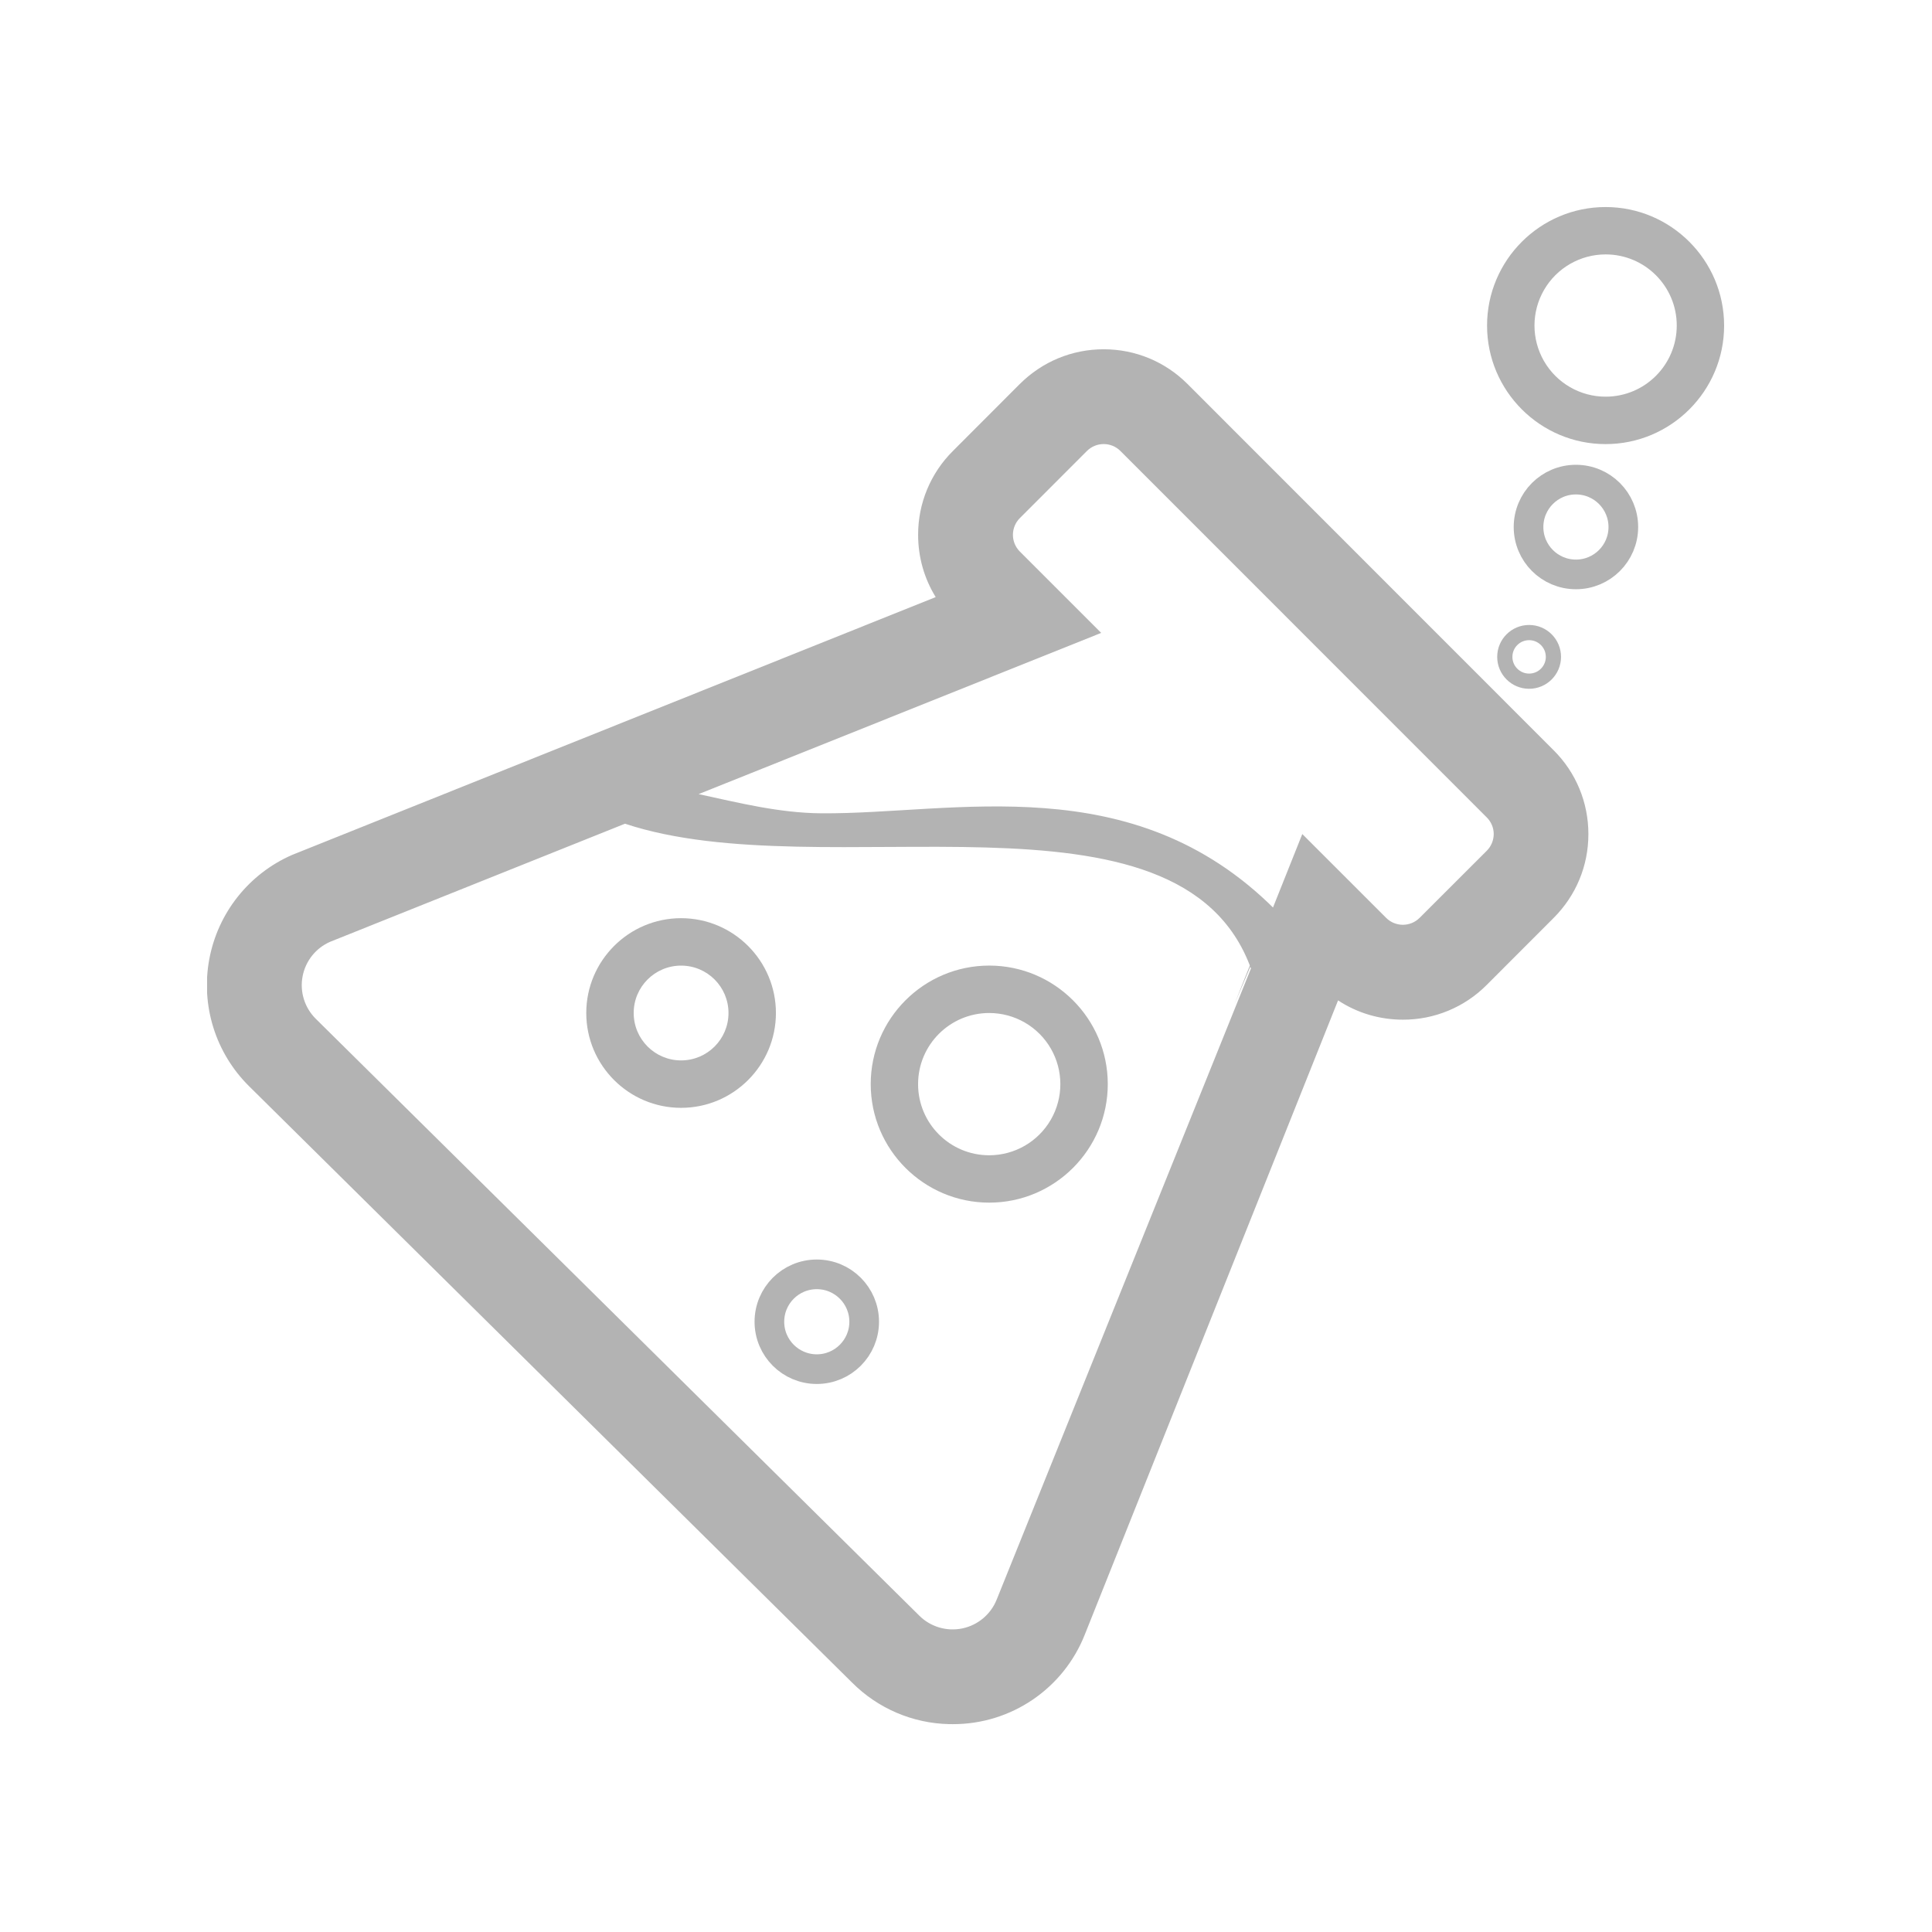
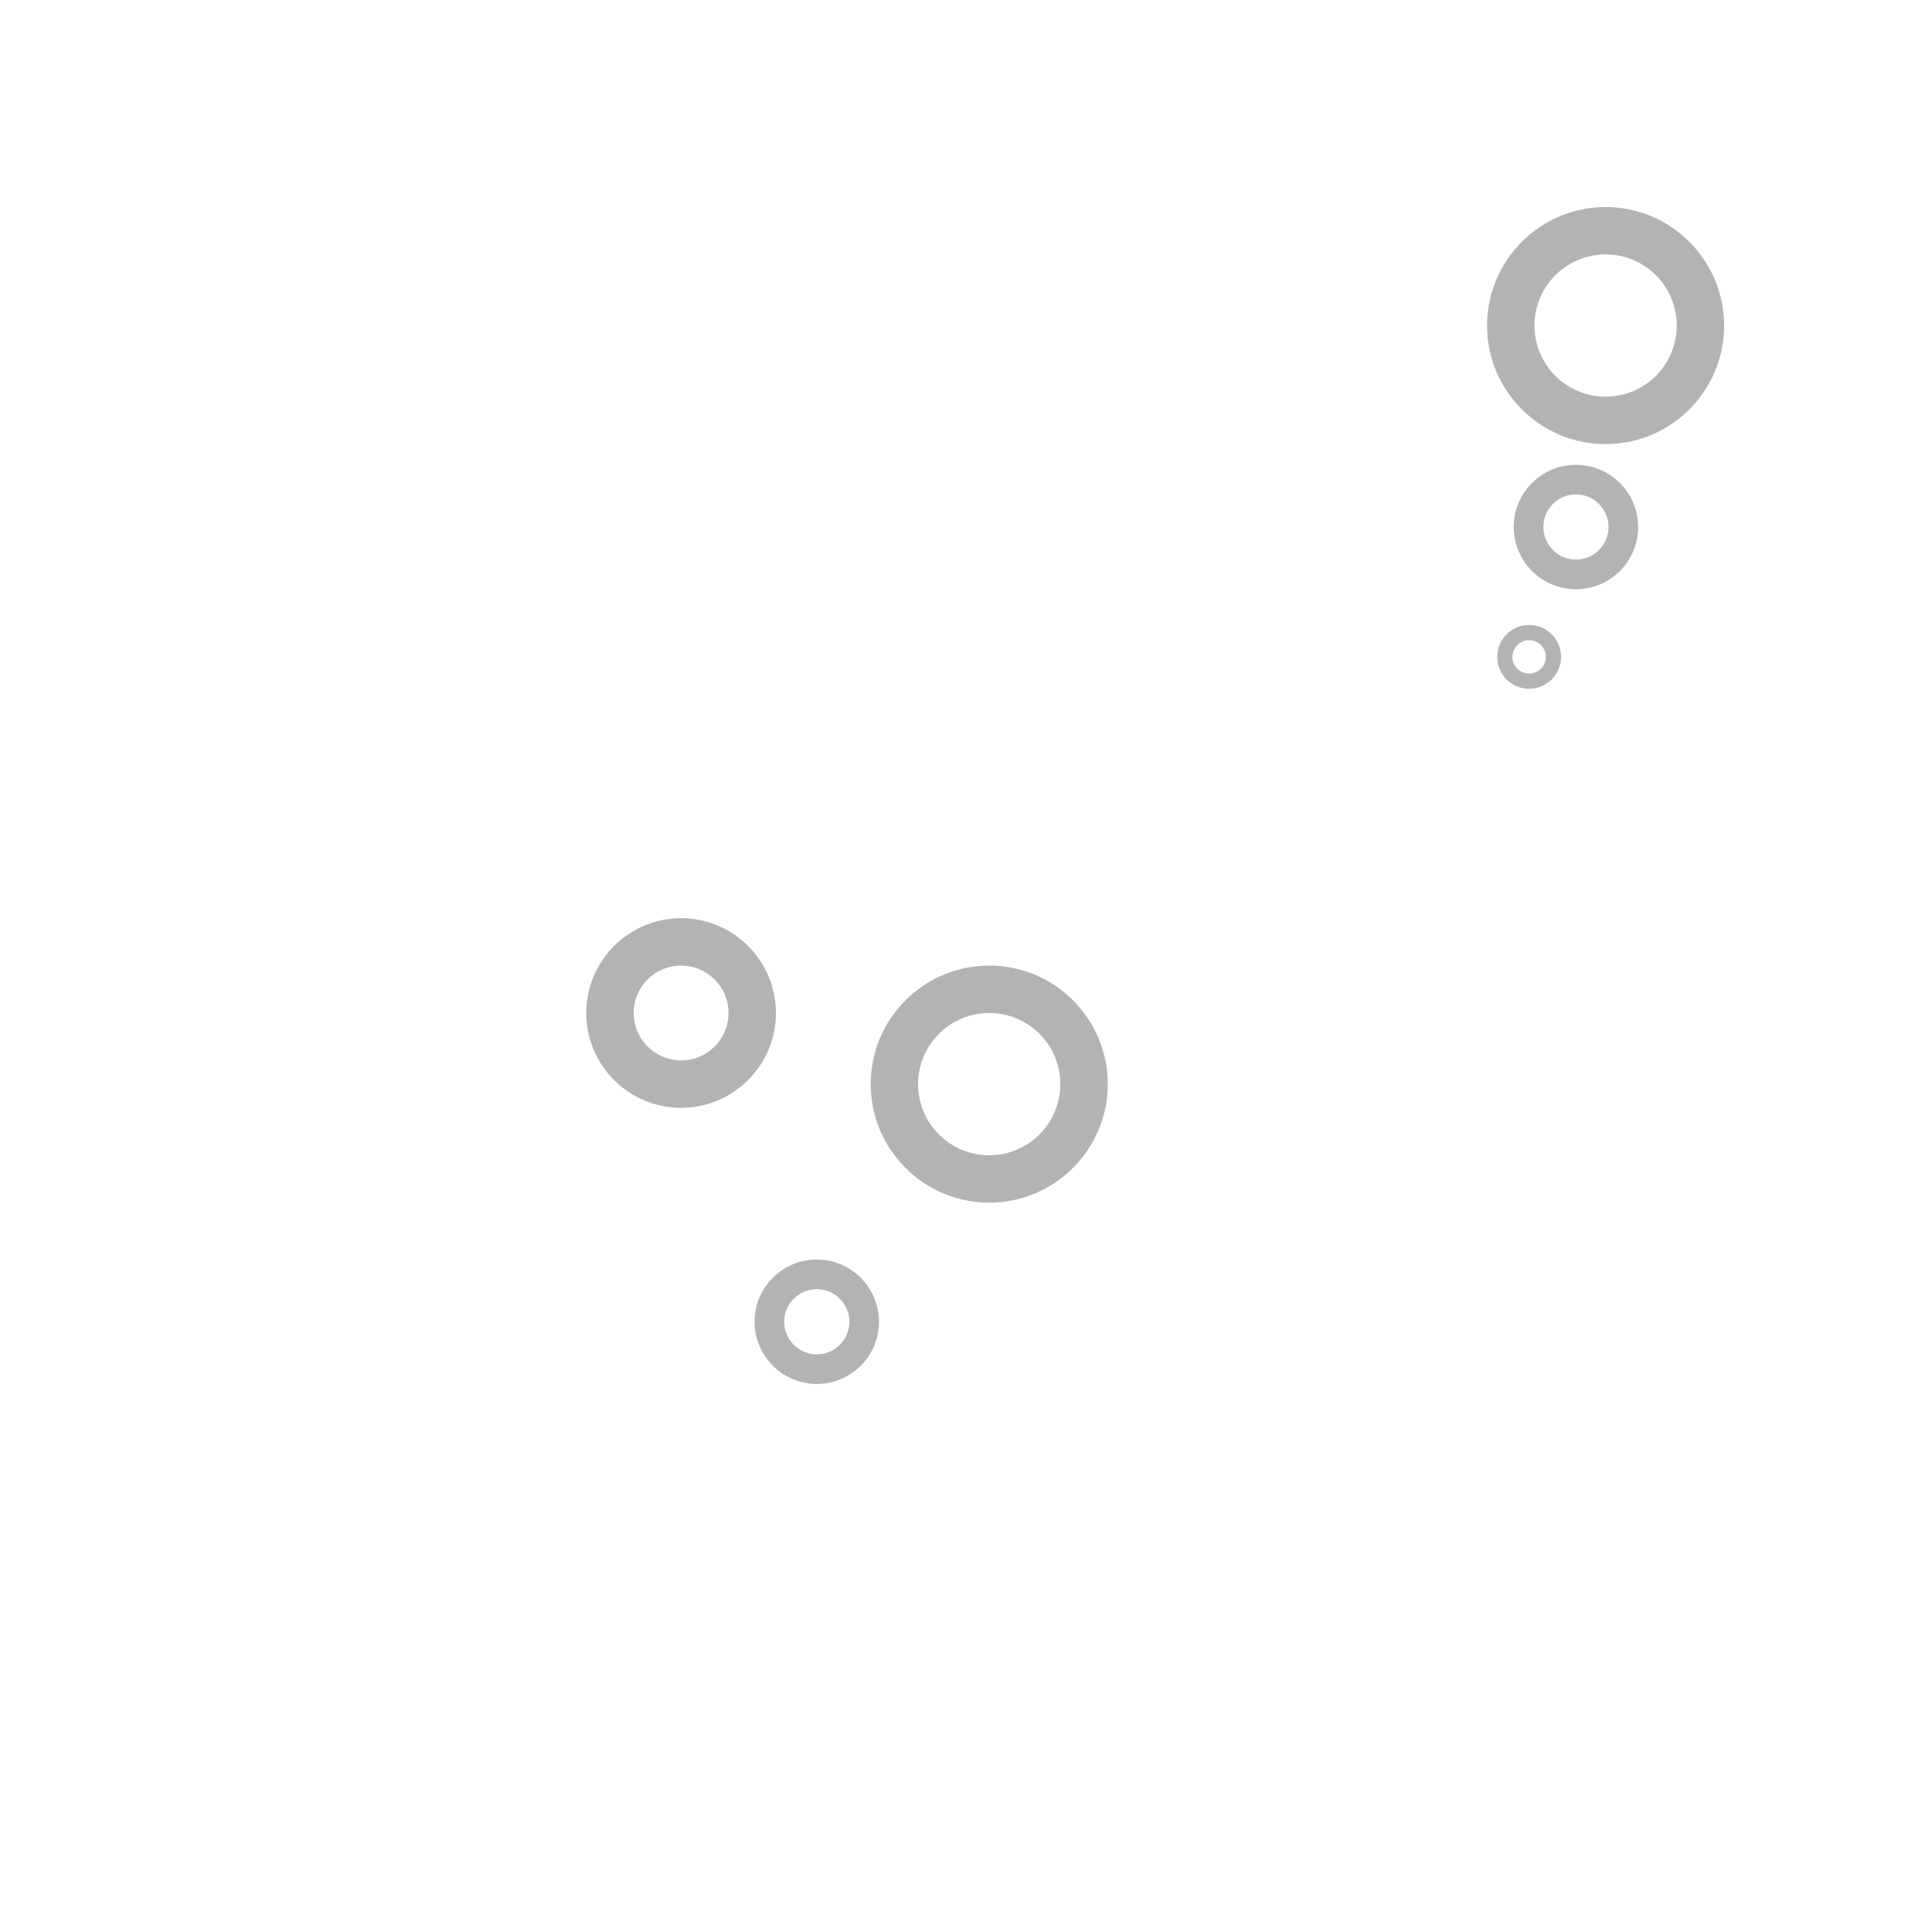
<svg xmlns="http://www.w3.org/2000/svg" xmlns:xlink="http://www.w3.org/1999/xlink" version="1.1" id="图层_1" x="0px" y="0px" viewBox="0 0 600 600" style="enable-background:new 0 0 600 600;" xml:space="preserve">
  <style type="text/css">
	.st0{clip-path:url(#SVGID_00000120528595955509943240000010102219052289582741_);fill:#B3B3B3;}
	.st1{fill:#B3B3B3;}
	.st2{fill:none;stroke:#B3B3B3;stroke-width:9.209;stroke-miterlimit:10;}
	.st3{fill:none;stroke:#B3B3B3;stroke-width:4.722;stroke-miterlimit:10;}
</style>
  <g>
    <g>
      <defs>
-         <rect id="SVGID_1_" x="64.32" y="64" width="471.52" height="472.03" />
-       </defs>
+         </defs>
      <clipPath id="SVGID_00000093893694102231117050000011053388010713661872_">
        <use xlink:href="#SVGID_1_" style="overflow:visible;" />
      </clipPath>
      <path style="clip-path:url(#SVGID_00000093893694102231117050000011053388010713661872_);fill:#B3B3B3;" d="M368.79,119.25    c-6.96-6.95-16.2-10.78-26.03-10.78c-9.84,0-19.07,3.83-26.06,10.79l-20.76,20.79c-6.94,6.89-10.84,16.27-10.81,26.05    c0,6.93,1.9,13.57,5.46,19.33L90.7,265.51C77.3,271.37,67.68,283.49,65,297.87c-2.68,14.38,1.94,29.15,12.33,39.44l187.28,185.22    c8,8.03,18.78,12.66,30.11,12.91l1.15,0.01c18.1,0.06,34.39-10.99,41.03-27.83l78.65-196.94c5.92,3.9,12.88,5.99,20.13,5.99    c9.77,0.03,19.15-3.86,26.03-10.79l20.71-20.73c7.02-6.98,10.87-16.24,10.87-26.11c0-9.86-3.86-19.14-10.78-26.03L368.79,119.25z     M309.56,496.69c-1.82,4.62-5.84,8.01-10.7,9.03c-4.86,1.01-9.91-0.49-13.41-4.01L98.04,316.37c-3.45-3.44-4.98-8.36-4.07-13.15    c0.91-4.79,4.12-8.81,8.59-10.75l91.54-36.66c61.68,20.51,172.29-15.81,194.4,44.97L309.56,496.69z M461.7,264.24l-20.82,20.8    c-1.38,1.38-3.25,2.16-5.21,2.16c-1.95,0-3.83-0.78-5.2-2.16l-26.03-26.02l-21.08,52.84l12.51-29.51    c-44.32-44.25-99.46-29.47-140.75-29.77c-13.16-0.09-25.72-3.28-38.16-5.96l125.02-50.07l-25.25-25.25    c-2.88-2.88-2.88-7.53,0-10.41l20.82-20.83c2.88-2.87,7.54-2.87,10.41,0l113.74,113.77c1.4,1.37,2.19,3.25,2.19,5.2    C463.87,260.99,463.09,262.87,461.7,264.24L461.7,264.24z M461.7,264.24" />
    </g>
    <path class="st1" d="M307.22,373.49c20.29,0,36.81-16.51,36.81-36.81c0-20.3-16.51-36.81-36.81-36.81   c-20.3,0-36.81,16.5-36.81,36.81C270.41,356.99,286.93,373.49,307.22,373.49L307.22,373.49z M307.22,314.6   c7.89,0,15.19,4.22,19.13,11.05c3.94,6.84,3.94,15.26-0.01,22.09c-3.95,6.83-11.24,11.04-19.14,11.04c-12.2,0-22.09-9.9-22.08-22.1   C285.12,324.48,295.02,314.59,307.22,314.6L307.22,314.6z M498.63,64.3c-20.3,0-36.81,16.51-36.81,36.81   c0,20.3,16.51,36.81,36.81,36.81c20.31,0,36.81-16.51,36.81-36.81C535.43,80.81,518.93,64.3,498.63,64.3L498.63,64.3z    M498.63,123.19c-7.89,0-15.18-4.21-19.13-11.05c-3.94-6.84-3.94-15.26,0.01-22.09c3.95-6.83,11.24-11.04,19.14-11.04   c12.2,0,22.09,9.9,22.08,22.1C520.72,113.31,510.83,123.2,498.63,123.19L498.63,123.19z M182.07,314.6   c0,16.24,13.21,29.45,29.45,29.45c16.24,0,29.45-13.21,29.45-29.45c0-16.24-13.21-29.45-29.45-29.45   C195.28,285.15,182.07,298.36,182.07,314.6L182.07,314.6z M211.52,299.88c8.13,0,14.72,6.59,14.72,14.72   c0,8.13-6.59,14.72-14.72,14.72c-8.13,0-14.72-6.59-14.72-14.72C196.79,306.47,203.39,299.88,211.52,299.88L211.52,299.88z    M211.52,299.88" />
    <path class="st2" d="M474.7,163.67c0,8.13,6.59,14.72,14.72,14.72c8.13,0,14.72-6.59,14.72-14.72c0-8.13-6.59-14.72-14.72-14.72   C481.29,148.94,474.7,155.54,474.7,163.67L474.7,163.67z M474.7,163.67" />
  </g>
  <path class="st2" d="M238.94,410.48c0,8.13,6.59,14.72,14.72,14.72c8.13,0,14.72-6.59,14.72-14.72c0-8.13-6.59-14.72-14.72-14.72  C245.53,395.76,238.94,402.35,238.94,410.48L238.94,410.48z M238.94,410.48" />
  <path class="st3" d="M467.33,204c0,4.17,3.38,7.55,7.55,7.55c4.17,0,7.55-3.38,7.55-7.55c0-4.17-3.38-7.55-7.55-7.55  C470.71,196.45,467.33,199.83,467.33,204L467.33,204z M467.33,204" />
</svg>